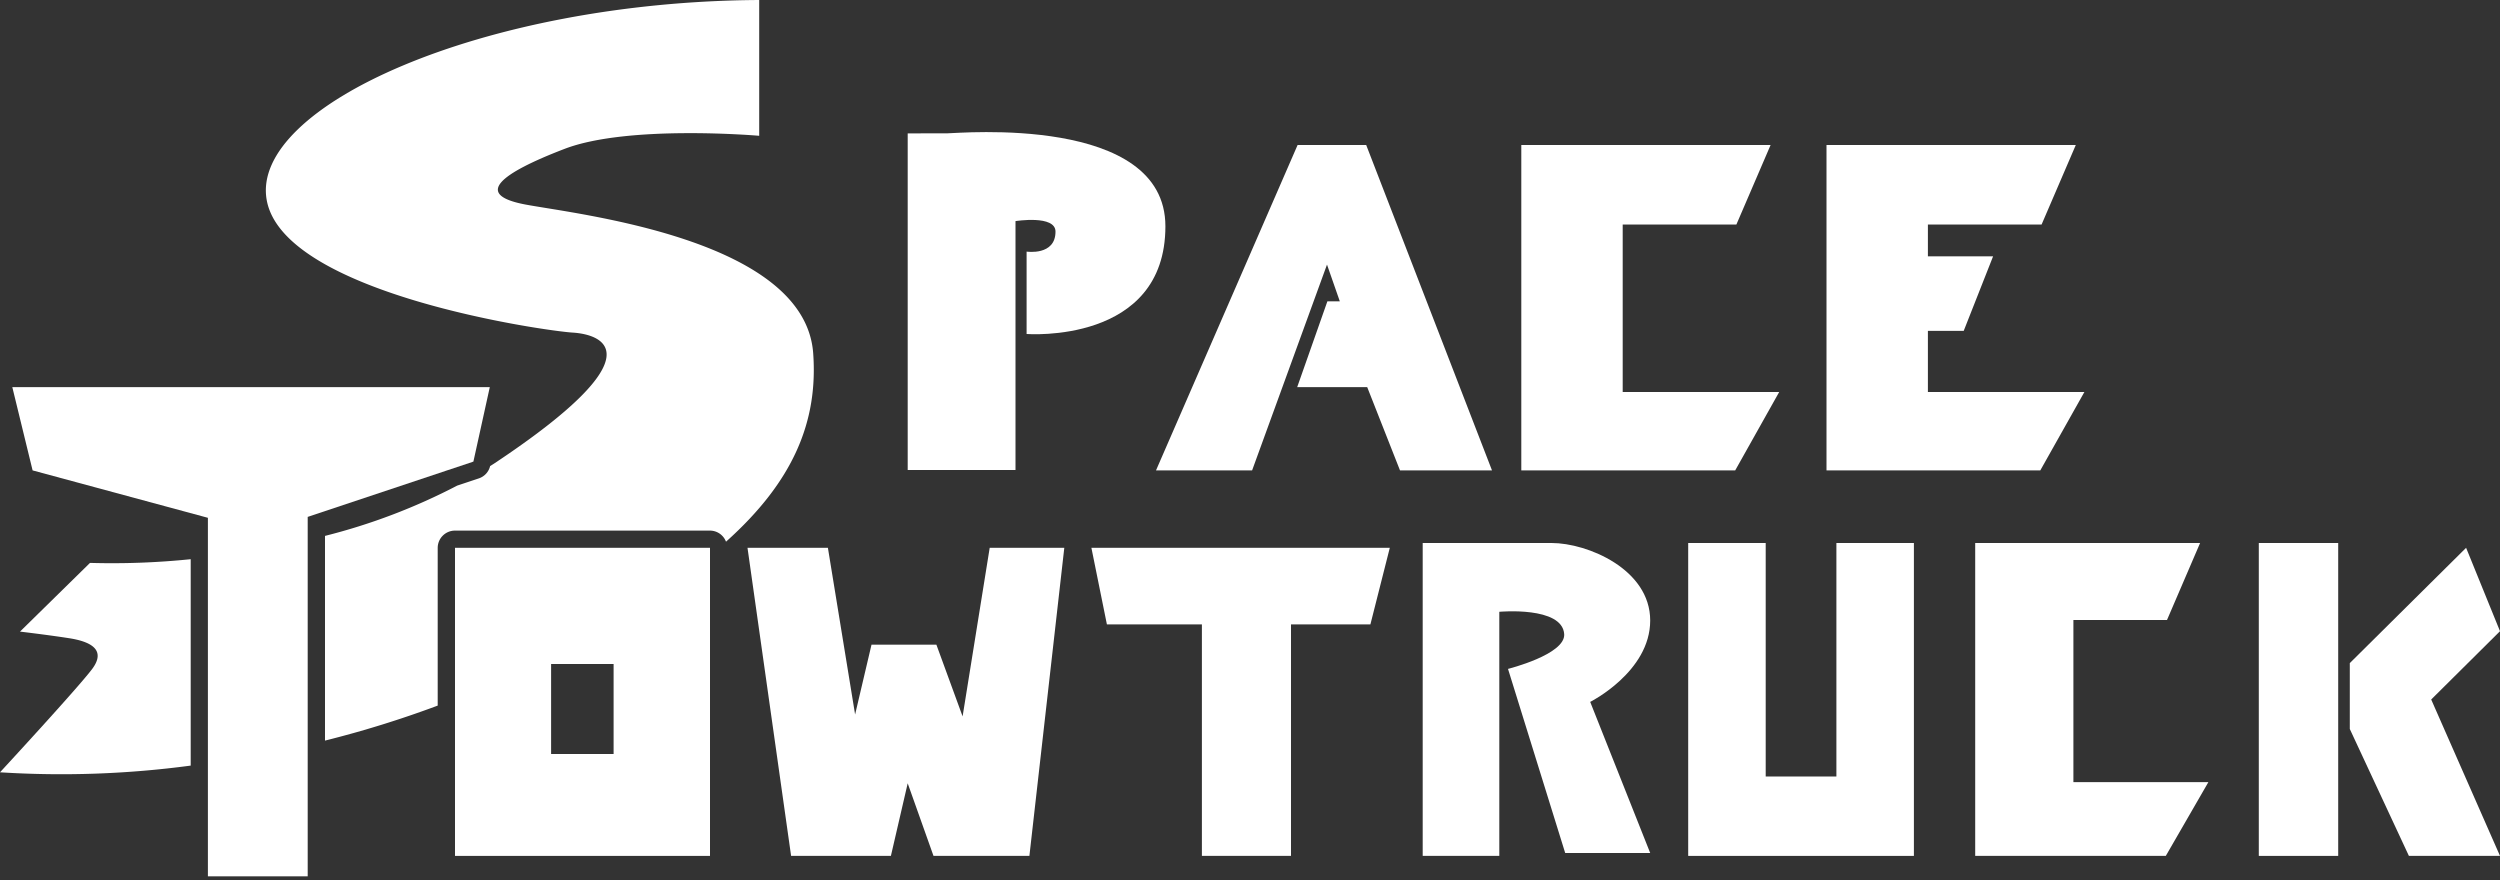
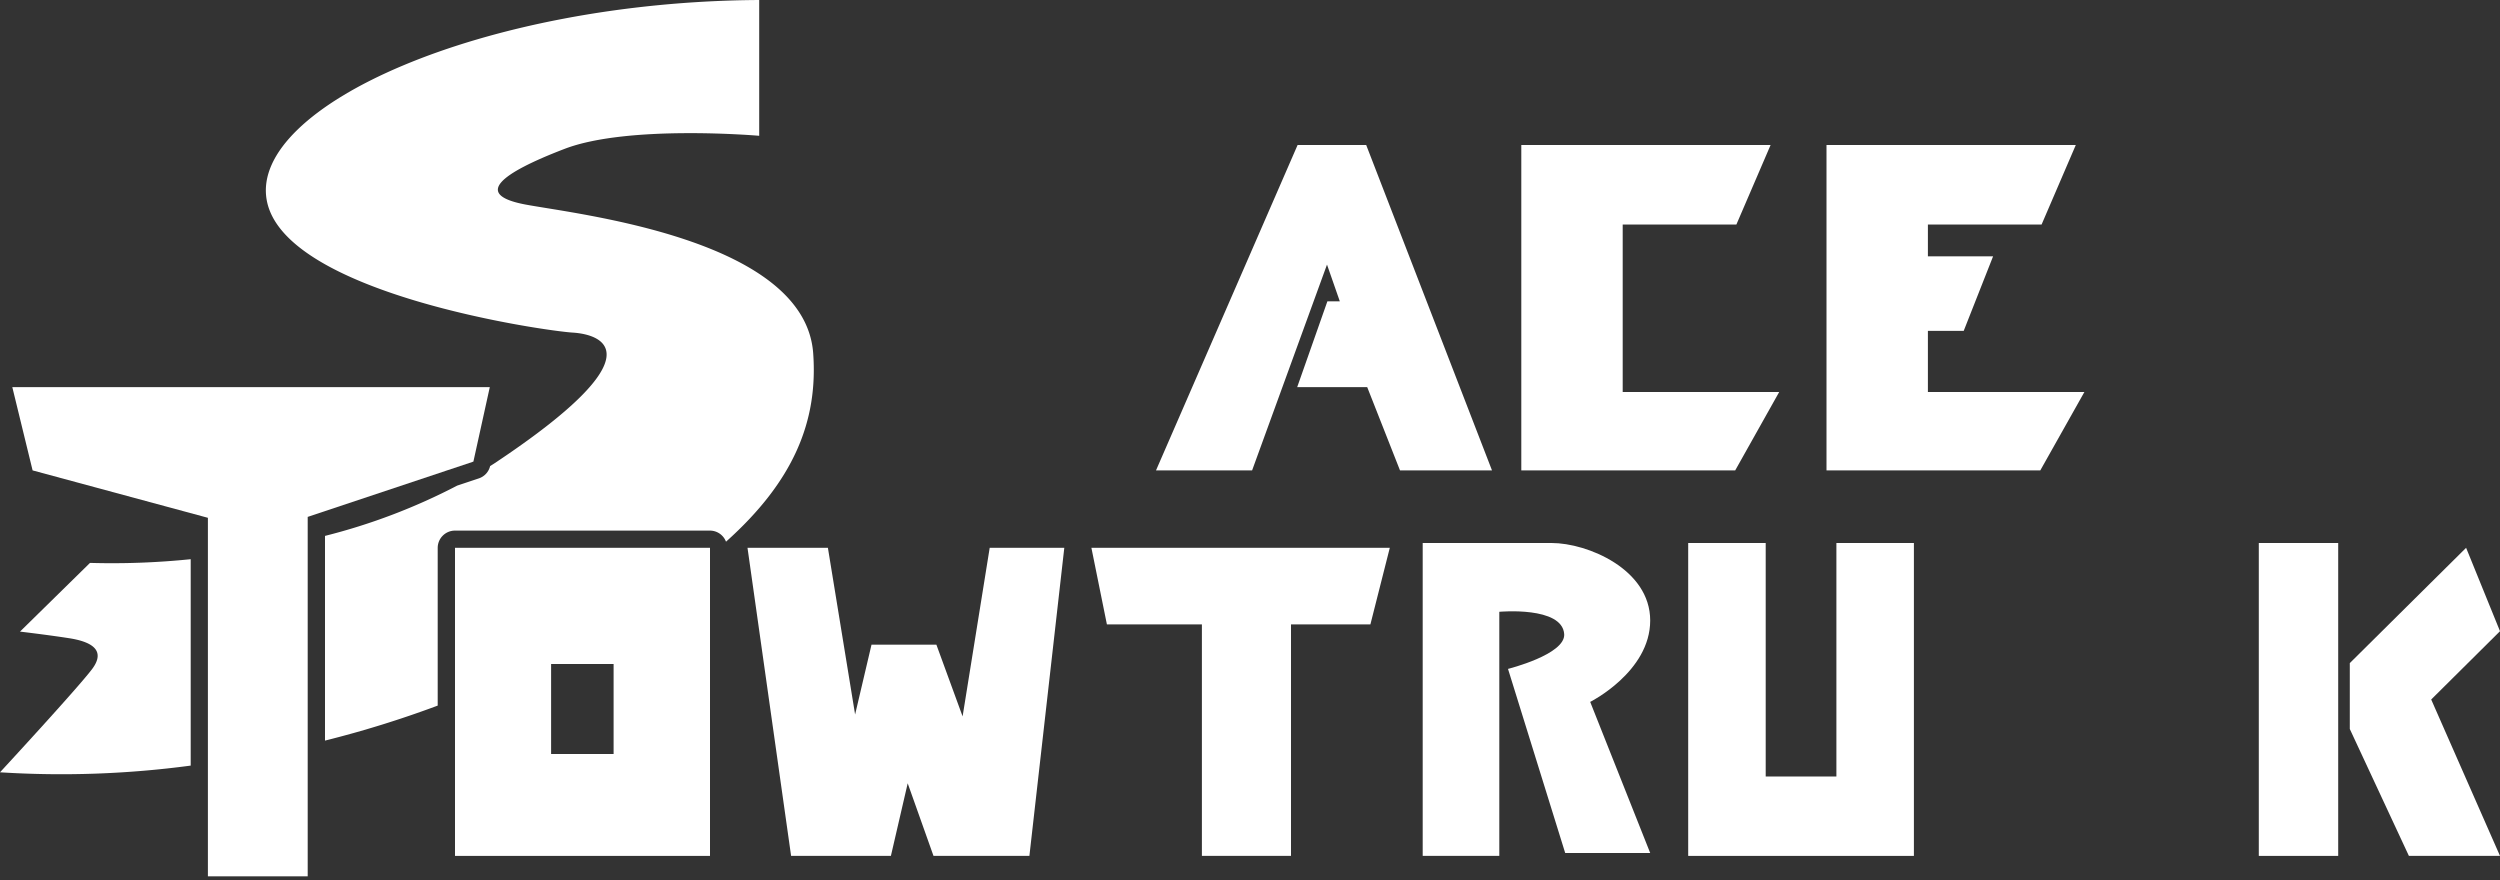
<svg xmlns="http://www.w3.org/2000/svg" id="images" width="250" height="88" viewBox="0 0 250 88">
  <rect x="0" y="0" width="250" height="88" fill="#333333" stroke="none" />
-   <path d="M90.77,13.34V47h10.78V22.11s4-.64,4,1.05c0,2.44-2.89,2-2.89,2v8.24s13.88,1.06,13.88-10.77c0-11.2-20.71-9.3-21.76-9.3Z" fill="#fff" />
  <polygon points="115.6 47.04 129.76 14.5 134.3 14.5 136.62 14.5 149.2 47.04 140 47.04 136.72 38.71 129.72 38.71 132.74 30.13 133.98 30.13 132.7 26.46 125.21 47.04 115.6 47.04" fill="#fff" />
  <polygon points="152.13 14.5 152.13 47.04 173.52 47.04 177.92 39.2 162.27 39.2 162.27 22.45 173.64 22.45 177.06 14.5 152.13 14.5" fill="#fff" />
  <polygon points="192.79 39.2 192.79 33.09 196.37 33.09 199.31 25.63 192.79 25.63 192.79 22.45 204.16 22.45 207.58 14.5 182.65 14.5 182.65 47.04 204.03 47.04 208.44 39.2 192.79 39.2" fill="#fff" />
  <polygon points="1.23 38.71 48.98 38.71 47.34 46.16 30.77 51.69 30.77 87.63 20.79 87.63 20.79 51.78 3.26 47.04 1.23 38.71" fill="#fff" />
  <polygon points="74.75 54.78 79.11 85.59 89.09 85.59 90.77 78.33 93.35 85.59 102.94 85.59 106.43 54.78 98.97 54.78 96.26 71.64 93.64 64.47 87.15 64.47 85.51 71.45 82.79 54.78 74.75 54.78" fill="#fff" />
  <polygon points="138.98 54.78 109.14 54.78 110.69 62.44 120.19 62.44 120.19 85.59 129.1 85.59 129.1 62.44 137.04 62.44 138.98 54.78" fill="#fff" />
  <polygon points="183.64 54.3 183.64 77.65 176.57 77.65 176.57 54.3 168.82 54.3 168.82 85.59 191.39 85.59 191.39 54.3 183.64 54.3" fill="#fff" />
-   <polygon points="197.52 54.3 197.52 85.59 216.58 85.59 220.84 78.21 207.34 78.21 207.34 62 216.7 62 220.01 54.3 197.52 54.3" fill="#fff" />
  <path d="M142.27,85.59V54.3h12.89c3.58,0,9.86,2.62,9.86,7.75s-6,8.14-6,8.14l6,15.11h-8.5L150.8,66.89s5.76-1.44,5.62-3.48c-.2-2.81-6.49-2.23-6.49-2.23V85.59Z" fill="#fff" />
  <rect x="225.88" y="54.3" width="7.94" height="31.29" fill="#fff" />
  <polygon points="234.98 66.31 234.98 72.9 240.89 85.59 250 85.59 243.12 69.95 250 63.12 246.61 54.78 234.98 66.31" fill="#fff" />
  <path d="M45.5,54.78V85.59H71V54.78ZM61.36,75.4H55.11v-9h6.25Z" fill="#fff" />
  <path d="M19.07,55.92A77.53,77.53,0,0,1,9,56.29L2,63.16s2.79.33,4.91.66,3.77,1.14,2.29,3.1S0,77.23,0,77.23a97.31,97.31,0,0,0,19.07-.67Z" fill="#fff" />
  <path d="M81.32,35.34c-.81-11.45-23.56-13.9-28.79-14.89s-2.46-3.11,3.92-5.56,19.47-1.31,19.47-1.31V0C48.27.16,25,10.64,26.67,20s27.82,13.09,30.6,13.26,8.84,2-7.85,13.09l-.41.26a1.71,1.71,0,0,1-1.13,1.23l-2.16.72A60.54,60.54,0,0,1,32.5,53.59V74.06a104.61,104.61,0,0,0,11.27-3.5V54.78a1.73,1.73,0,0,1,1.73-1.72H71a1.72,1.72,0,0,1,1.6,1.11C79.35,48.13,81.81,42.15,81.32,35.34Z" fill="#fff" />
</svg>